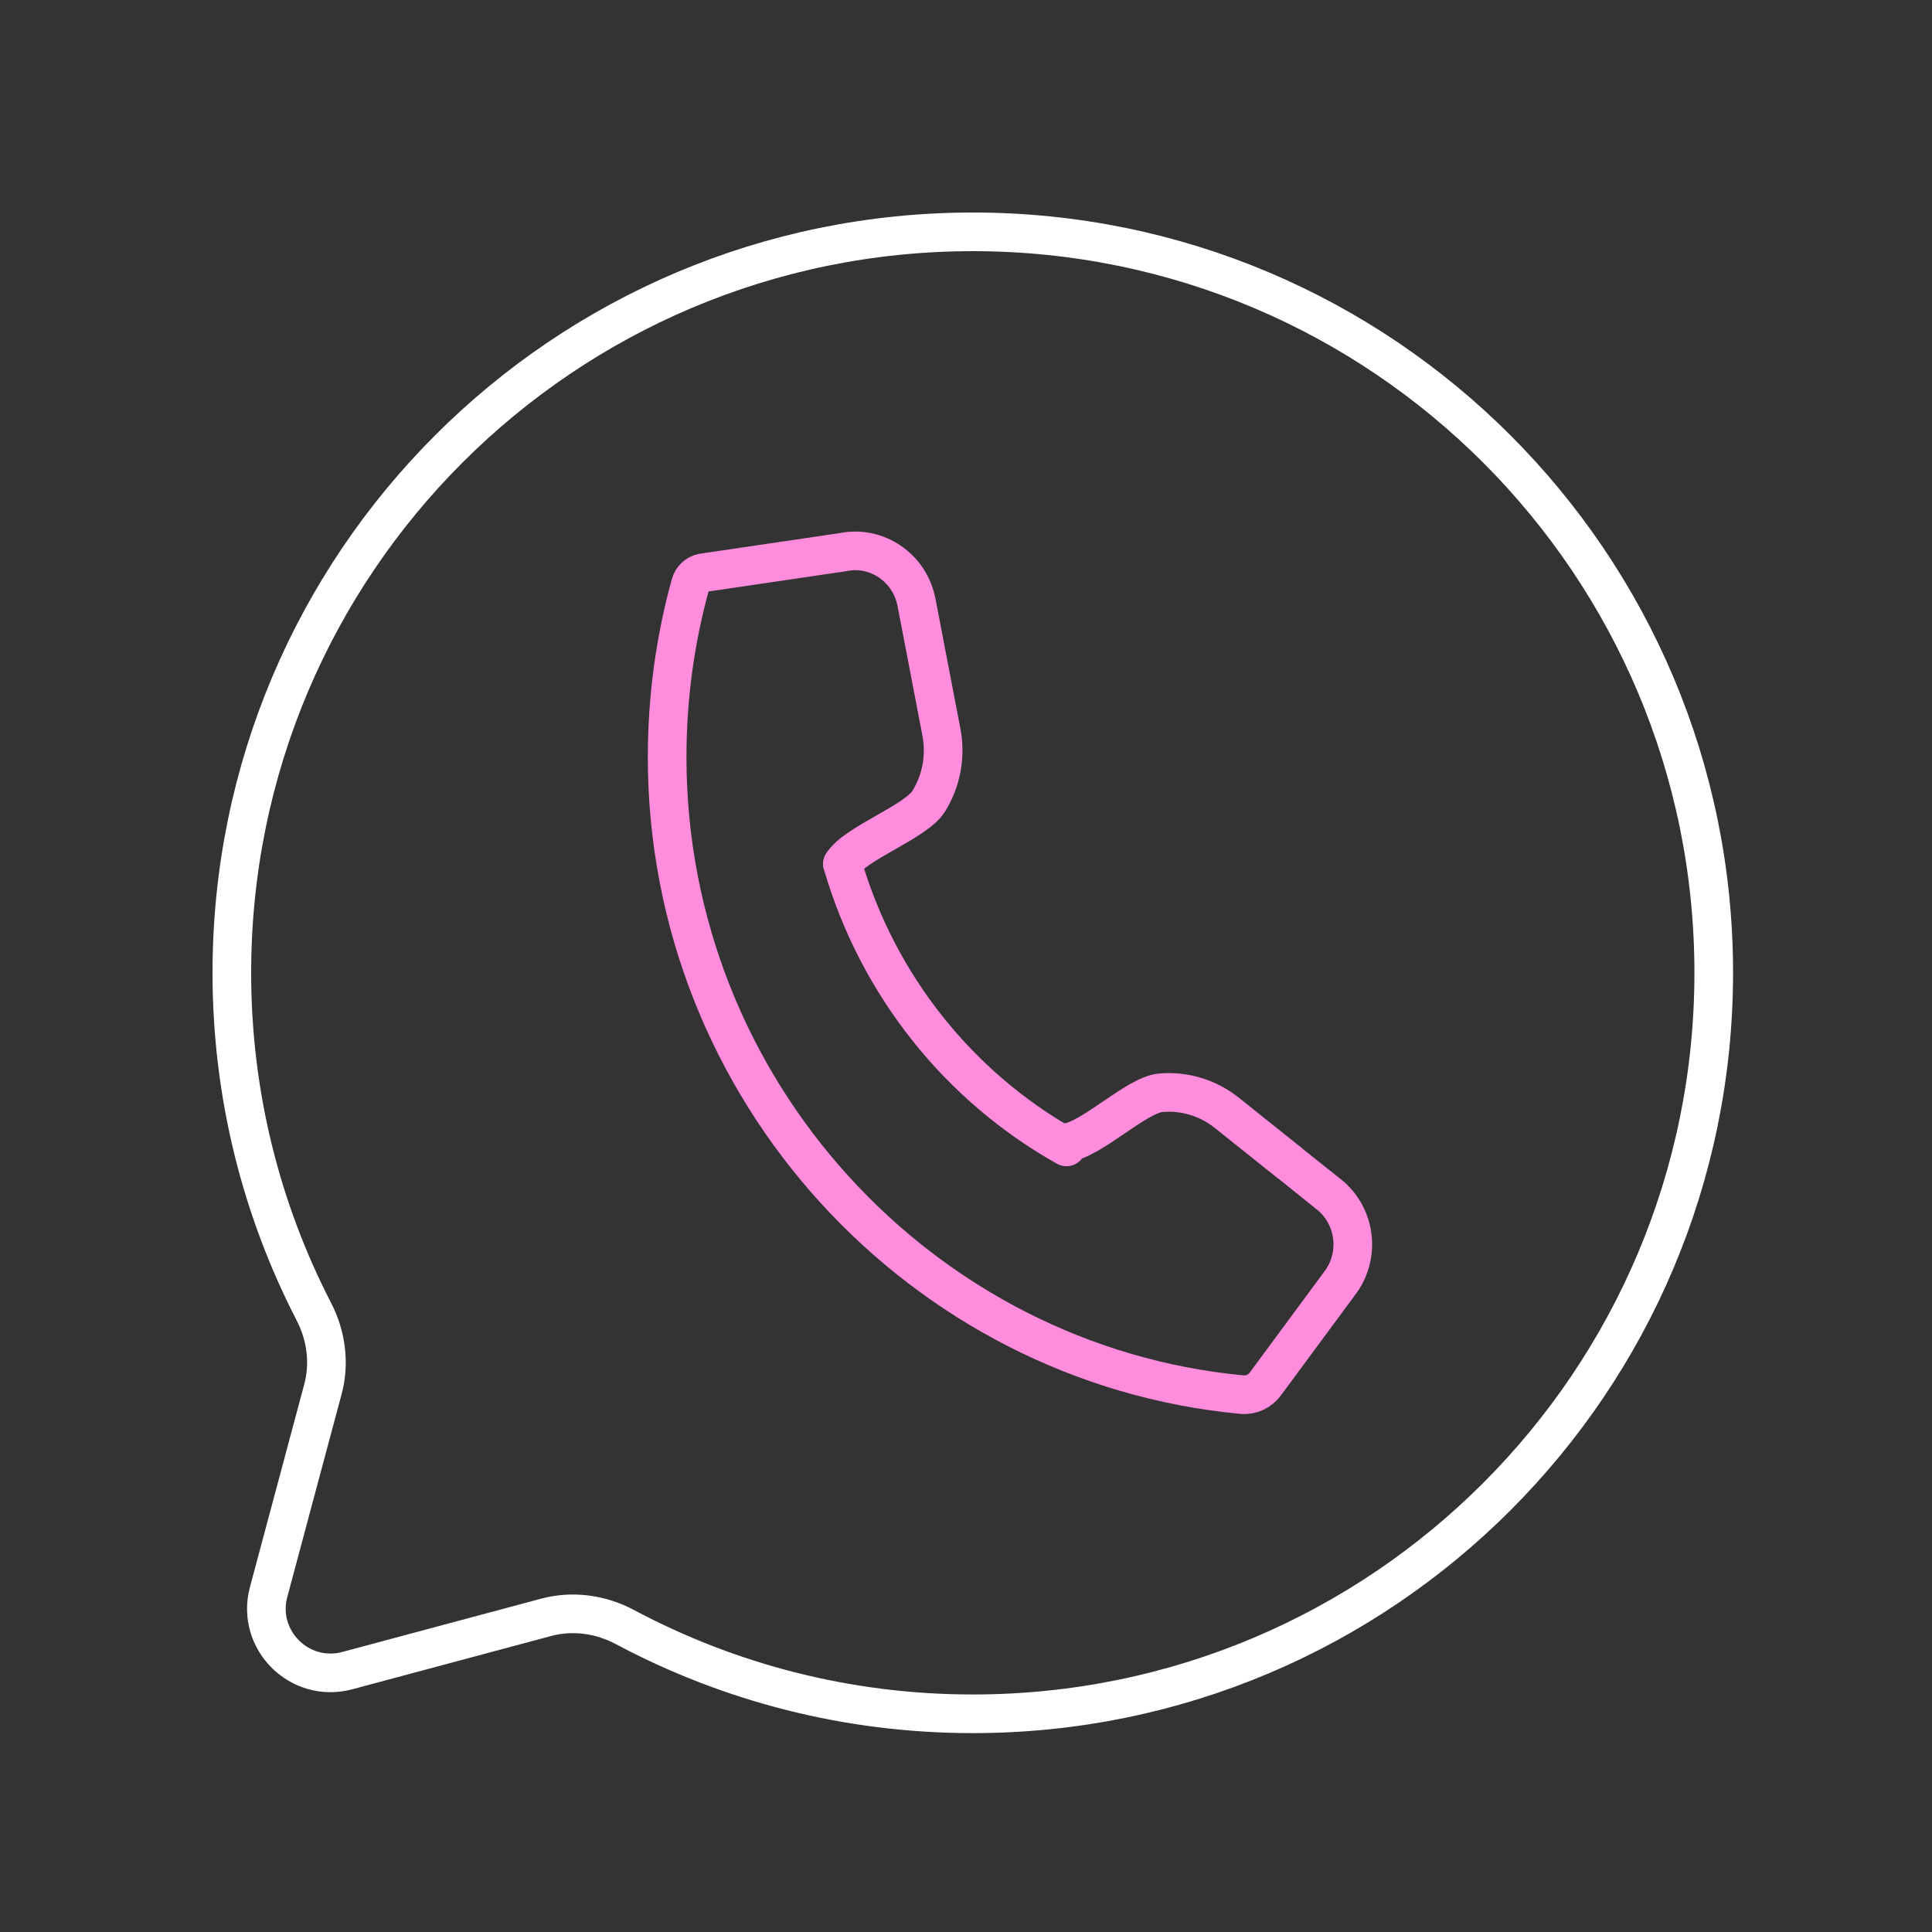
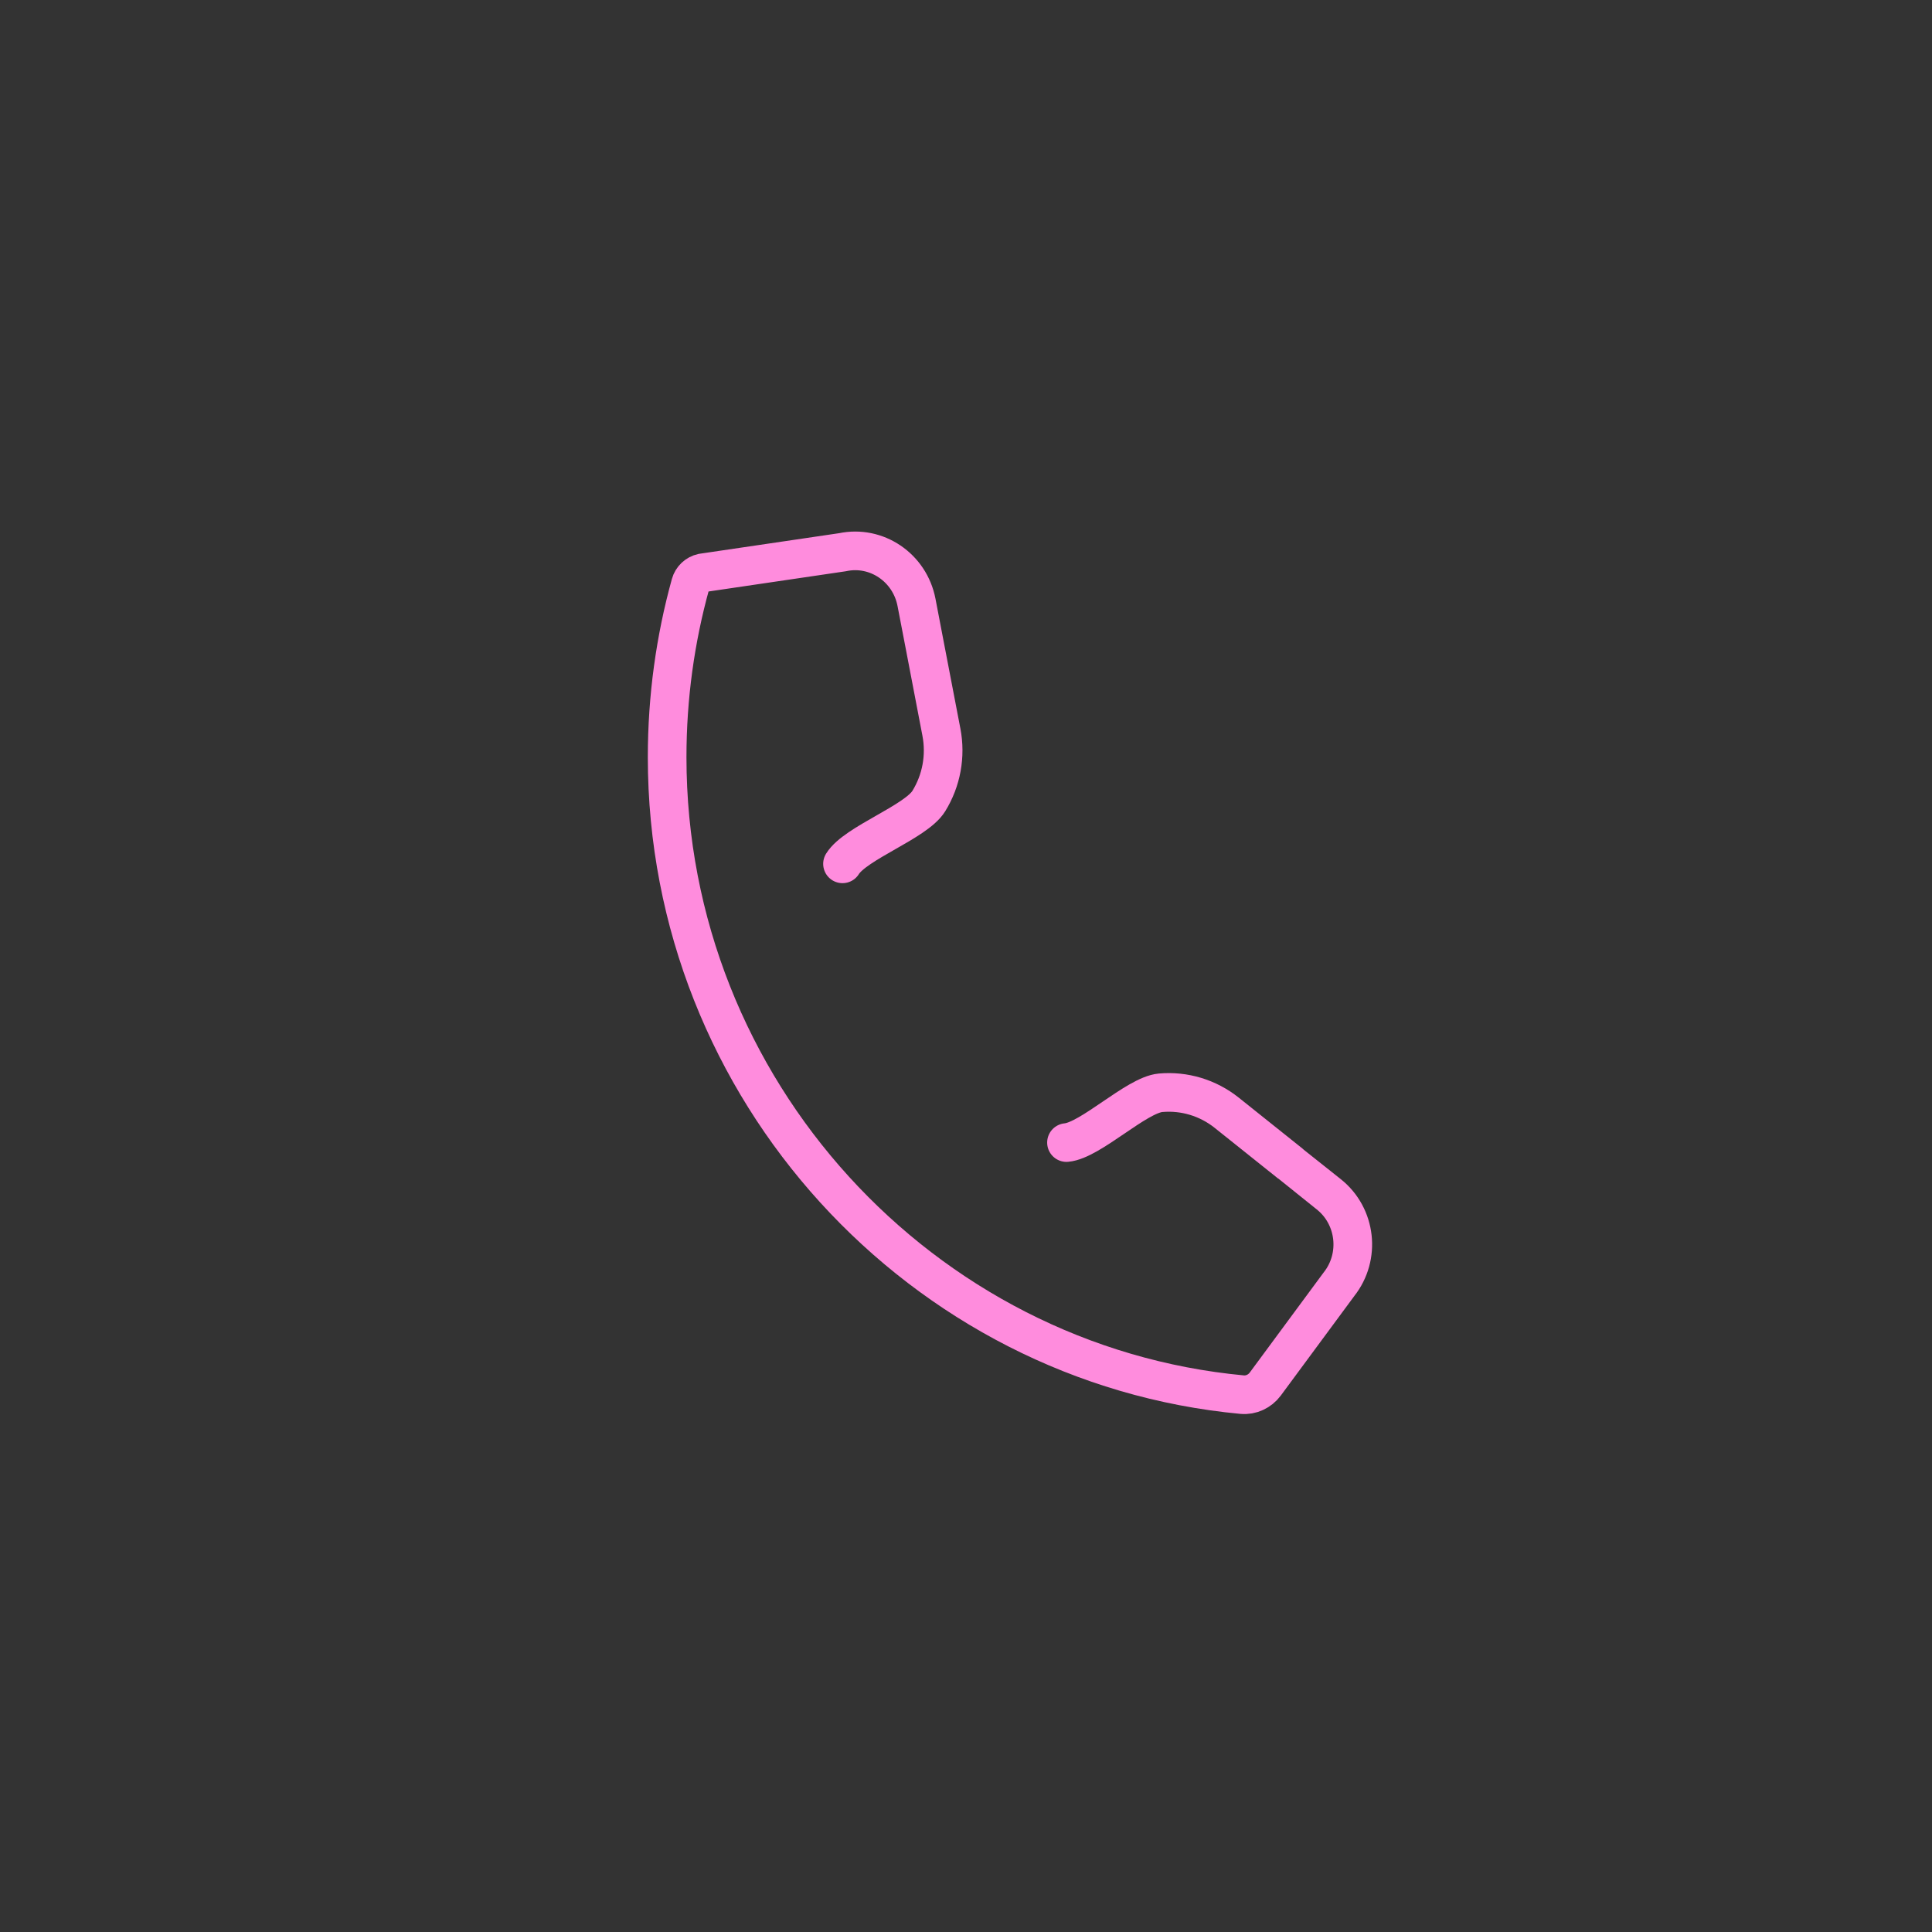
<svg xmlns="http://www.w3.org/2000/svg" width="100" height="100" viewBox="0 0 100 100" fill="none">
  <rect x="0" y="0" width="100" height="100" fill="#333333" stroke="none" />
-   <path d="M12 50.351C12 29.171 29.171 12 50.351 12C71.532 12 88.703 29.171 88.703 50.351C88.703 71.535 71.532 88.706 50.351 88.706C43.842 88.706 37.716 87.078 32.349 84.218C31.119 83.562 29.665 83.339 28.272 83.712L17.975 86.471C15.503 87.133 13.242 84.871 13.904 82.4L16.716 71.901C17.082 70.533 16.874 69.107 16.246 67.891C13.535 62.636 12 56.677 12 50.351Z" stroke="white" stroke-width="2" stroke-linecap="round" />
-   <path d="M55.201 59.364C49.655 56.26 45.433 51.01 43.605 44.715" stroke="#FF8CDD" stroke-width="2" stroke-linecap="round" stroke-linejoin="round" />
  <path d="M55.201 59.139C56.451 59.024 58.82 56.676 60.071 56.562C61.297 56.453 62.519 56.819 63.491 57.593C64.89 58.711 66.767 60.21 66.782 60.222C66.791 60.231 67.745 60.989 68.779 61.818C70.199 62.948 70.436 65.042 69.306 66.471L65.49 71.639C65.209 72.017 64.753 72.23 64.29 72.186C47.723 70.635 34.531 56.43 34.531 39.192C34.531 36.085 34.953 33.081 35.741 30.232C35.823 29.939 36.06 29.717 36.353 29.652L43.606 28.583C45.368 28.209 47.09 29.377 47.438 31.178C47.69 32.49 47.922 33.702 47.925 33.714C47.928 33.734 48.384 36.115 48.727 37.895C48.964 39.128 48.73 40.401 48.074 41.464C47.406 42.548 44.276 43.631 43.608 44.712" stroke="#FF8CDD" stroke-width="2" stroke-linecap="round" stroke-linejoin="round" />
</svg>